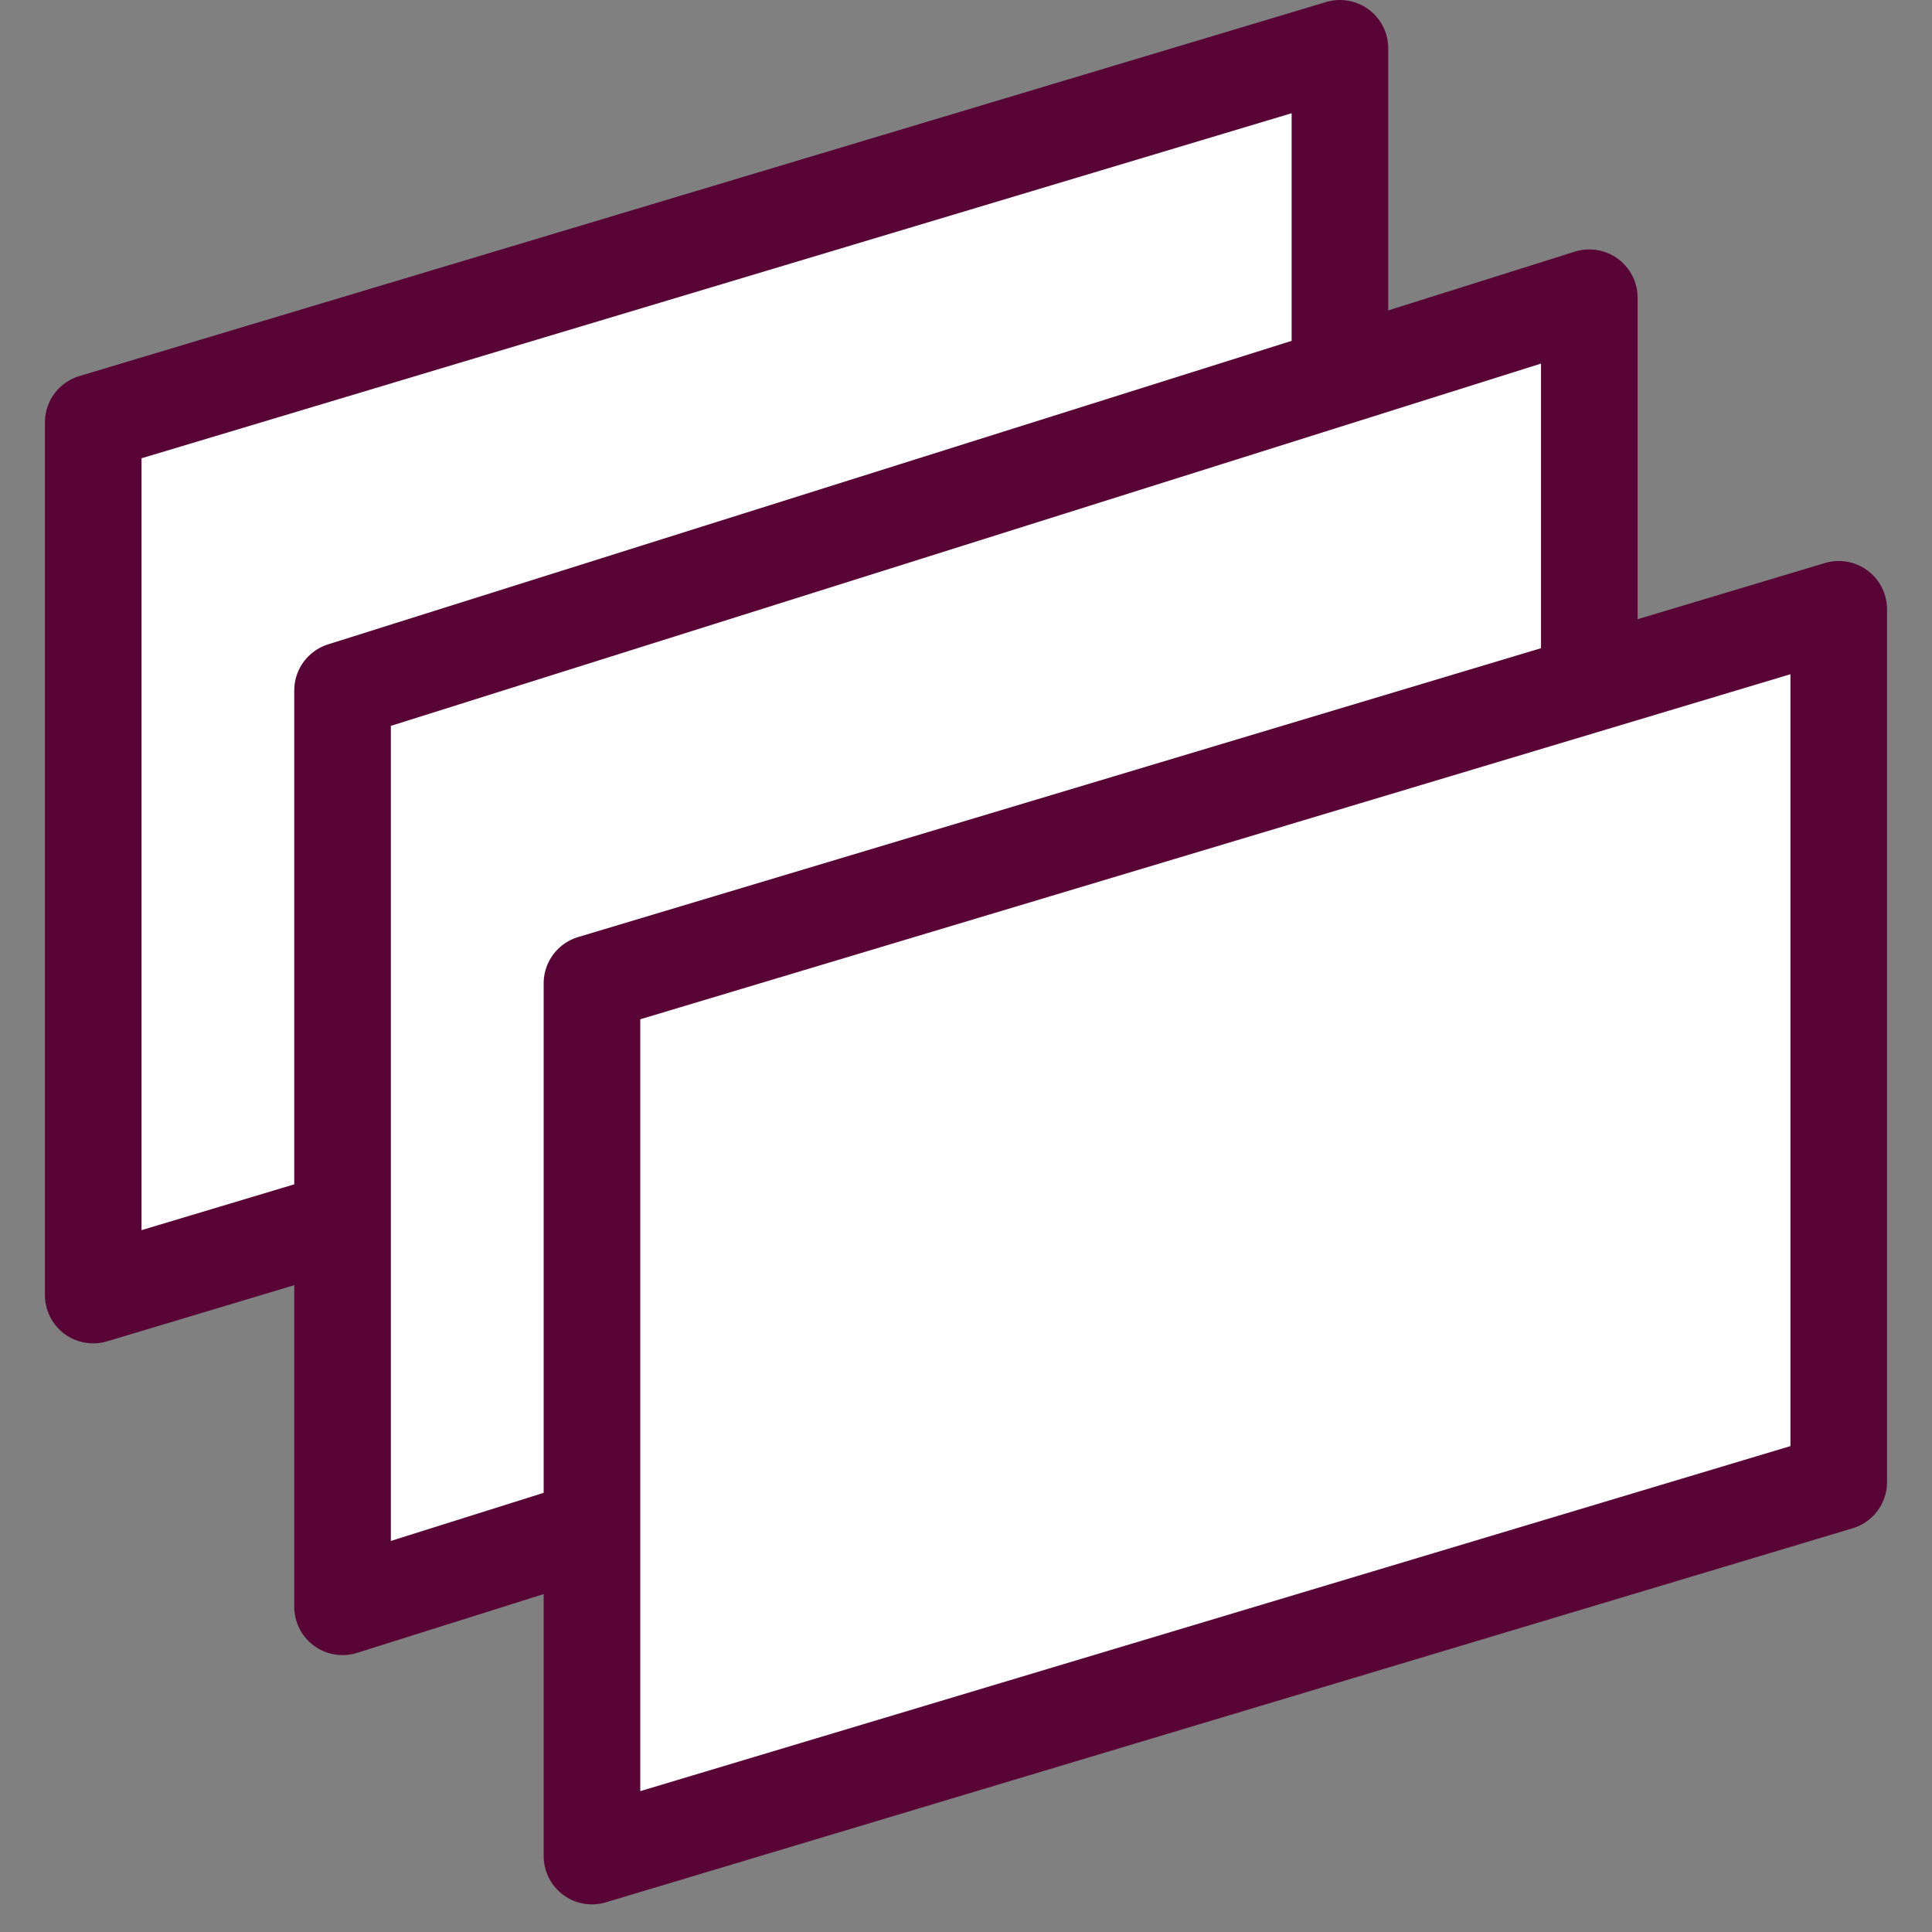
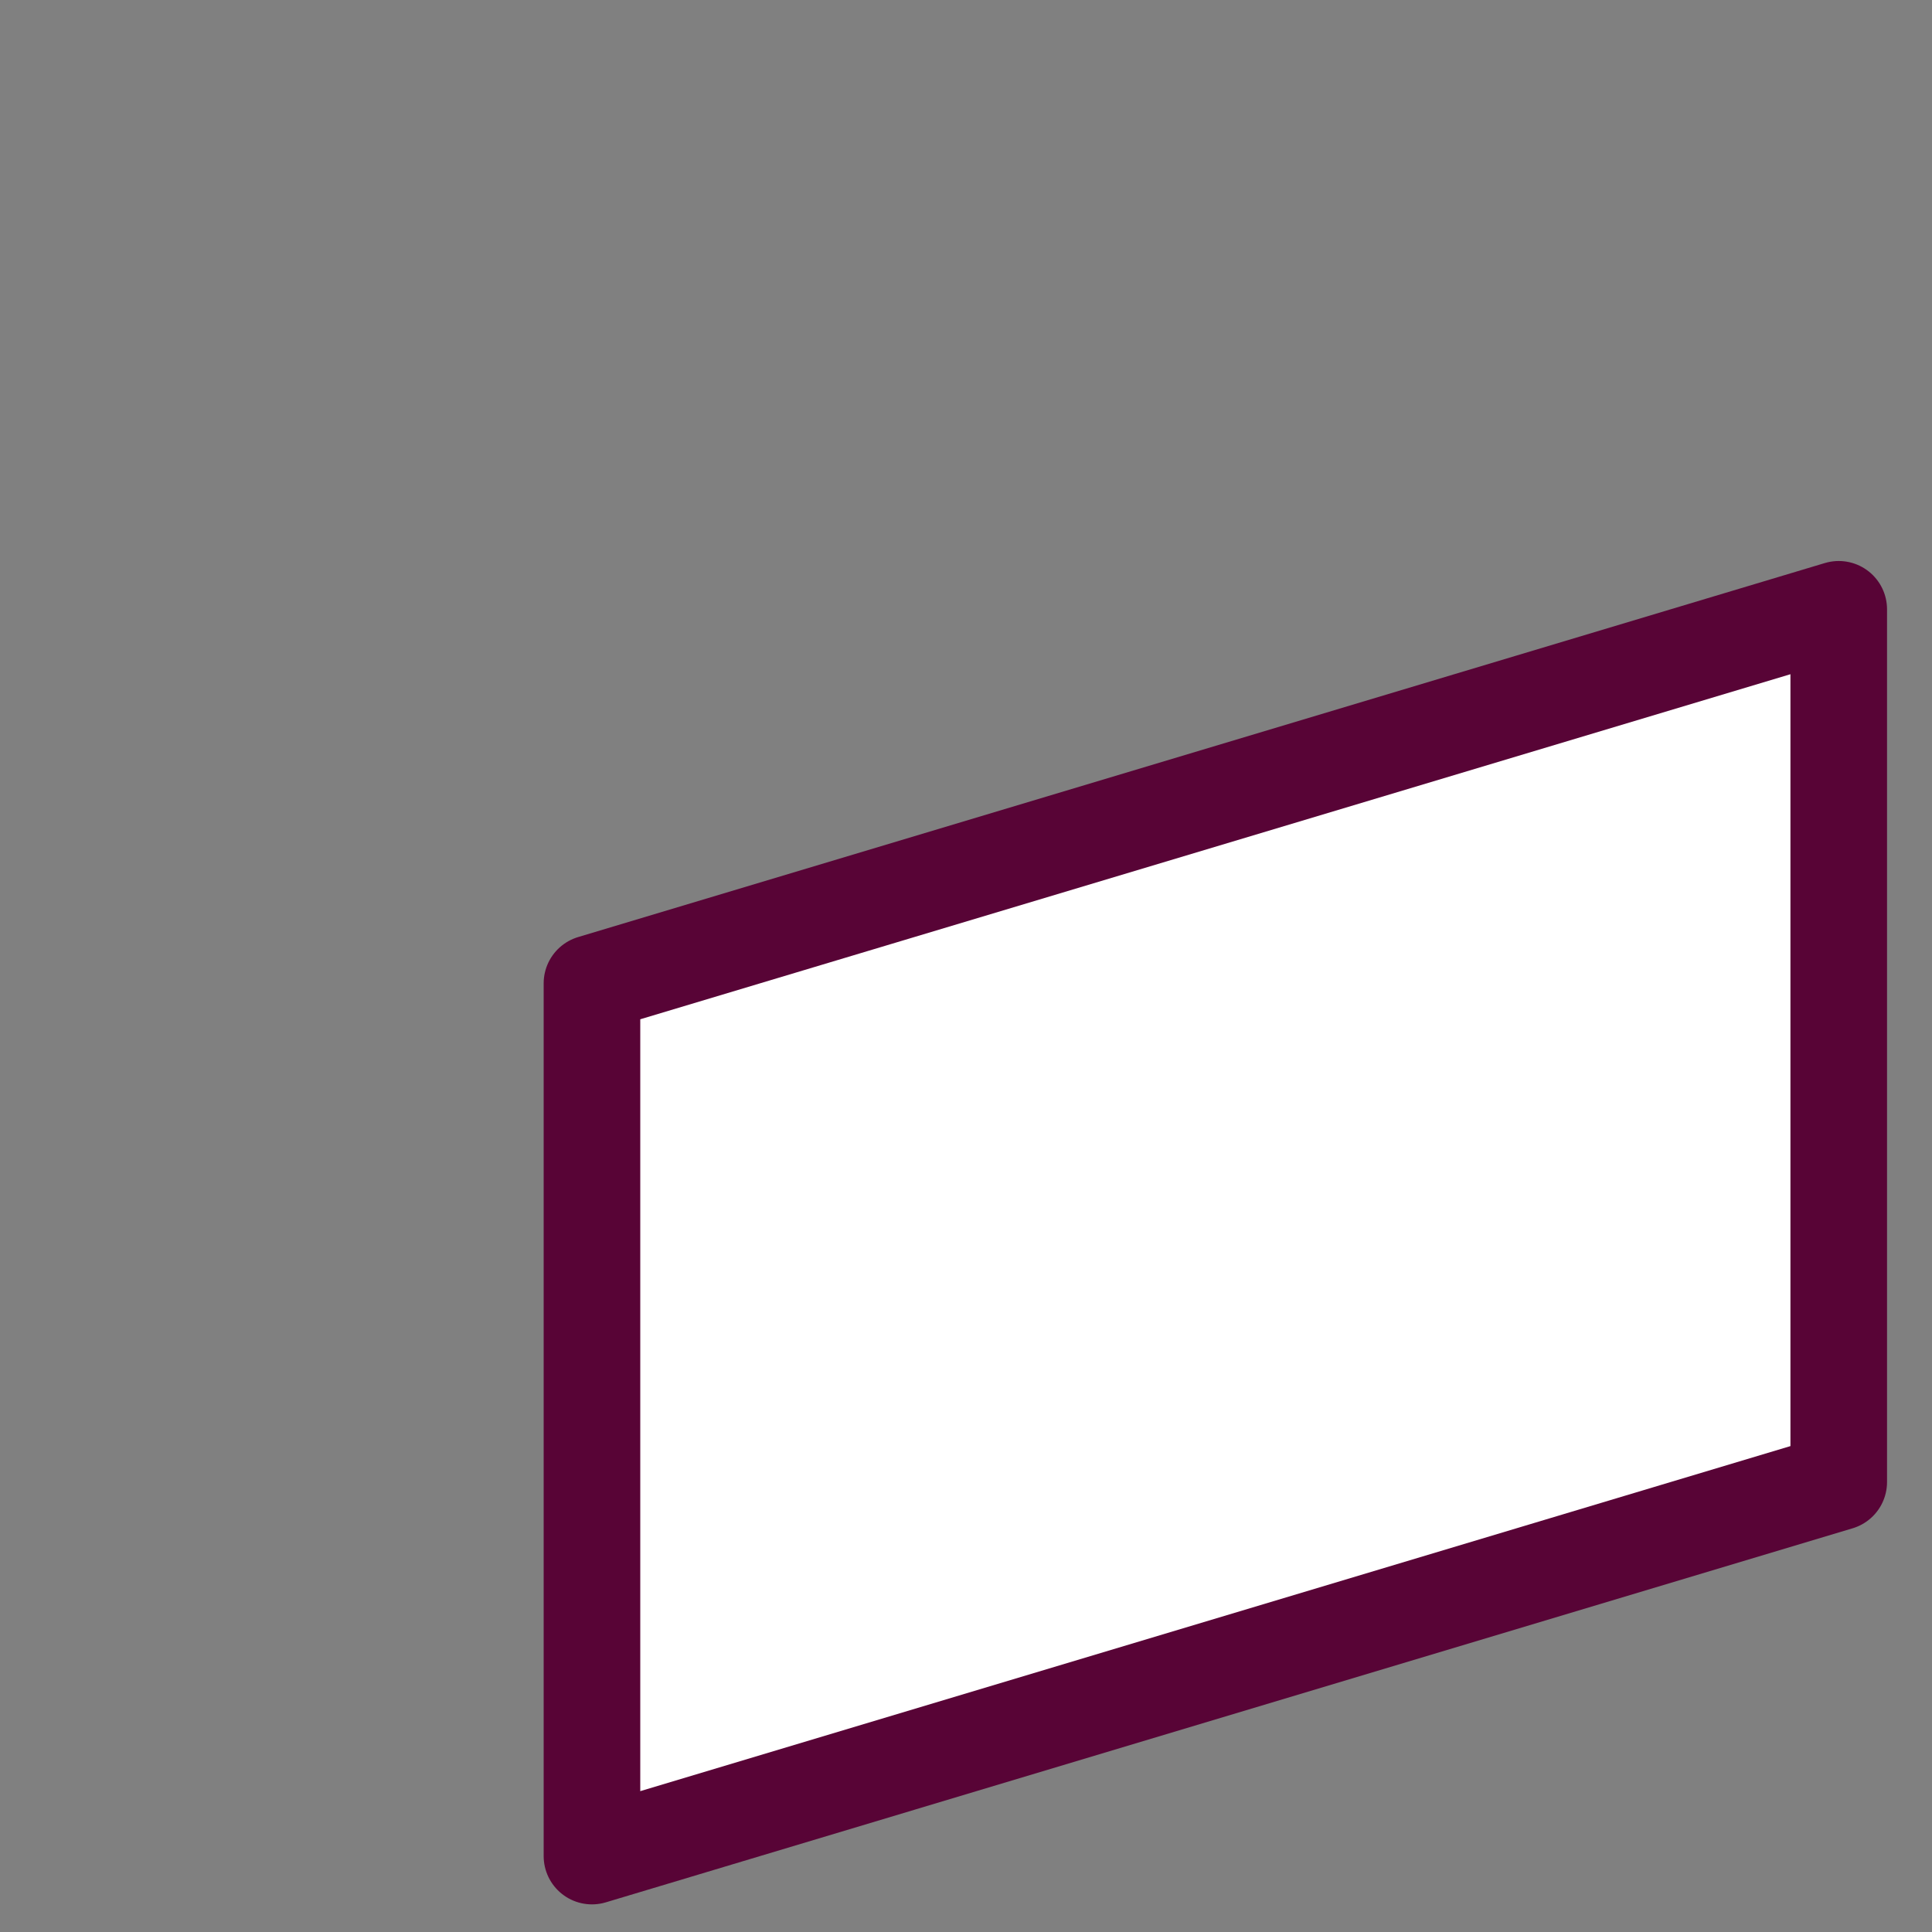
<svg xmlns="http://www.w3.org/2000/svg" width="40" height="40" viewBox="0 0 40 40" fill="none">
  <rect x="0" y="0" width="40" height="40" fill="#808080" stroke="none" />
-   <path d="M1.93 8.744L27.742 1V19.069L1.93 26.813V8.744Z" fill="white" stroke="#580436" stroke-width="2" stroke-linejoin="round" />
-   <path d="M7.092 14.295L32.905 6.164V25.137L7.092 33.267V14.295Z" fill="white" stroke="#580436" stroke-width="2" stroke-linejoin="round" />
  <path d="M12.256 20.359L38.069 12.615V30.684L12.256 38.428V20.359Z" fill="white" stroke="#580436" stroke-width="2" stroke-linejoin="round" />
</svg>